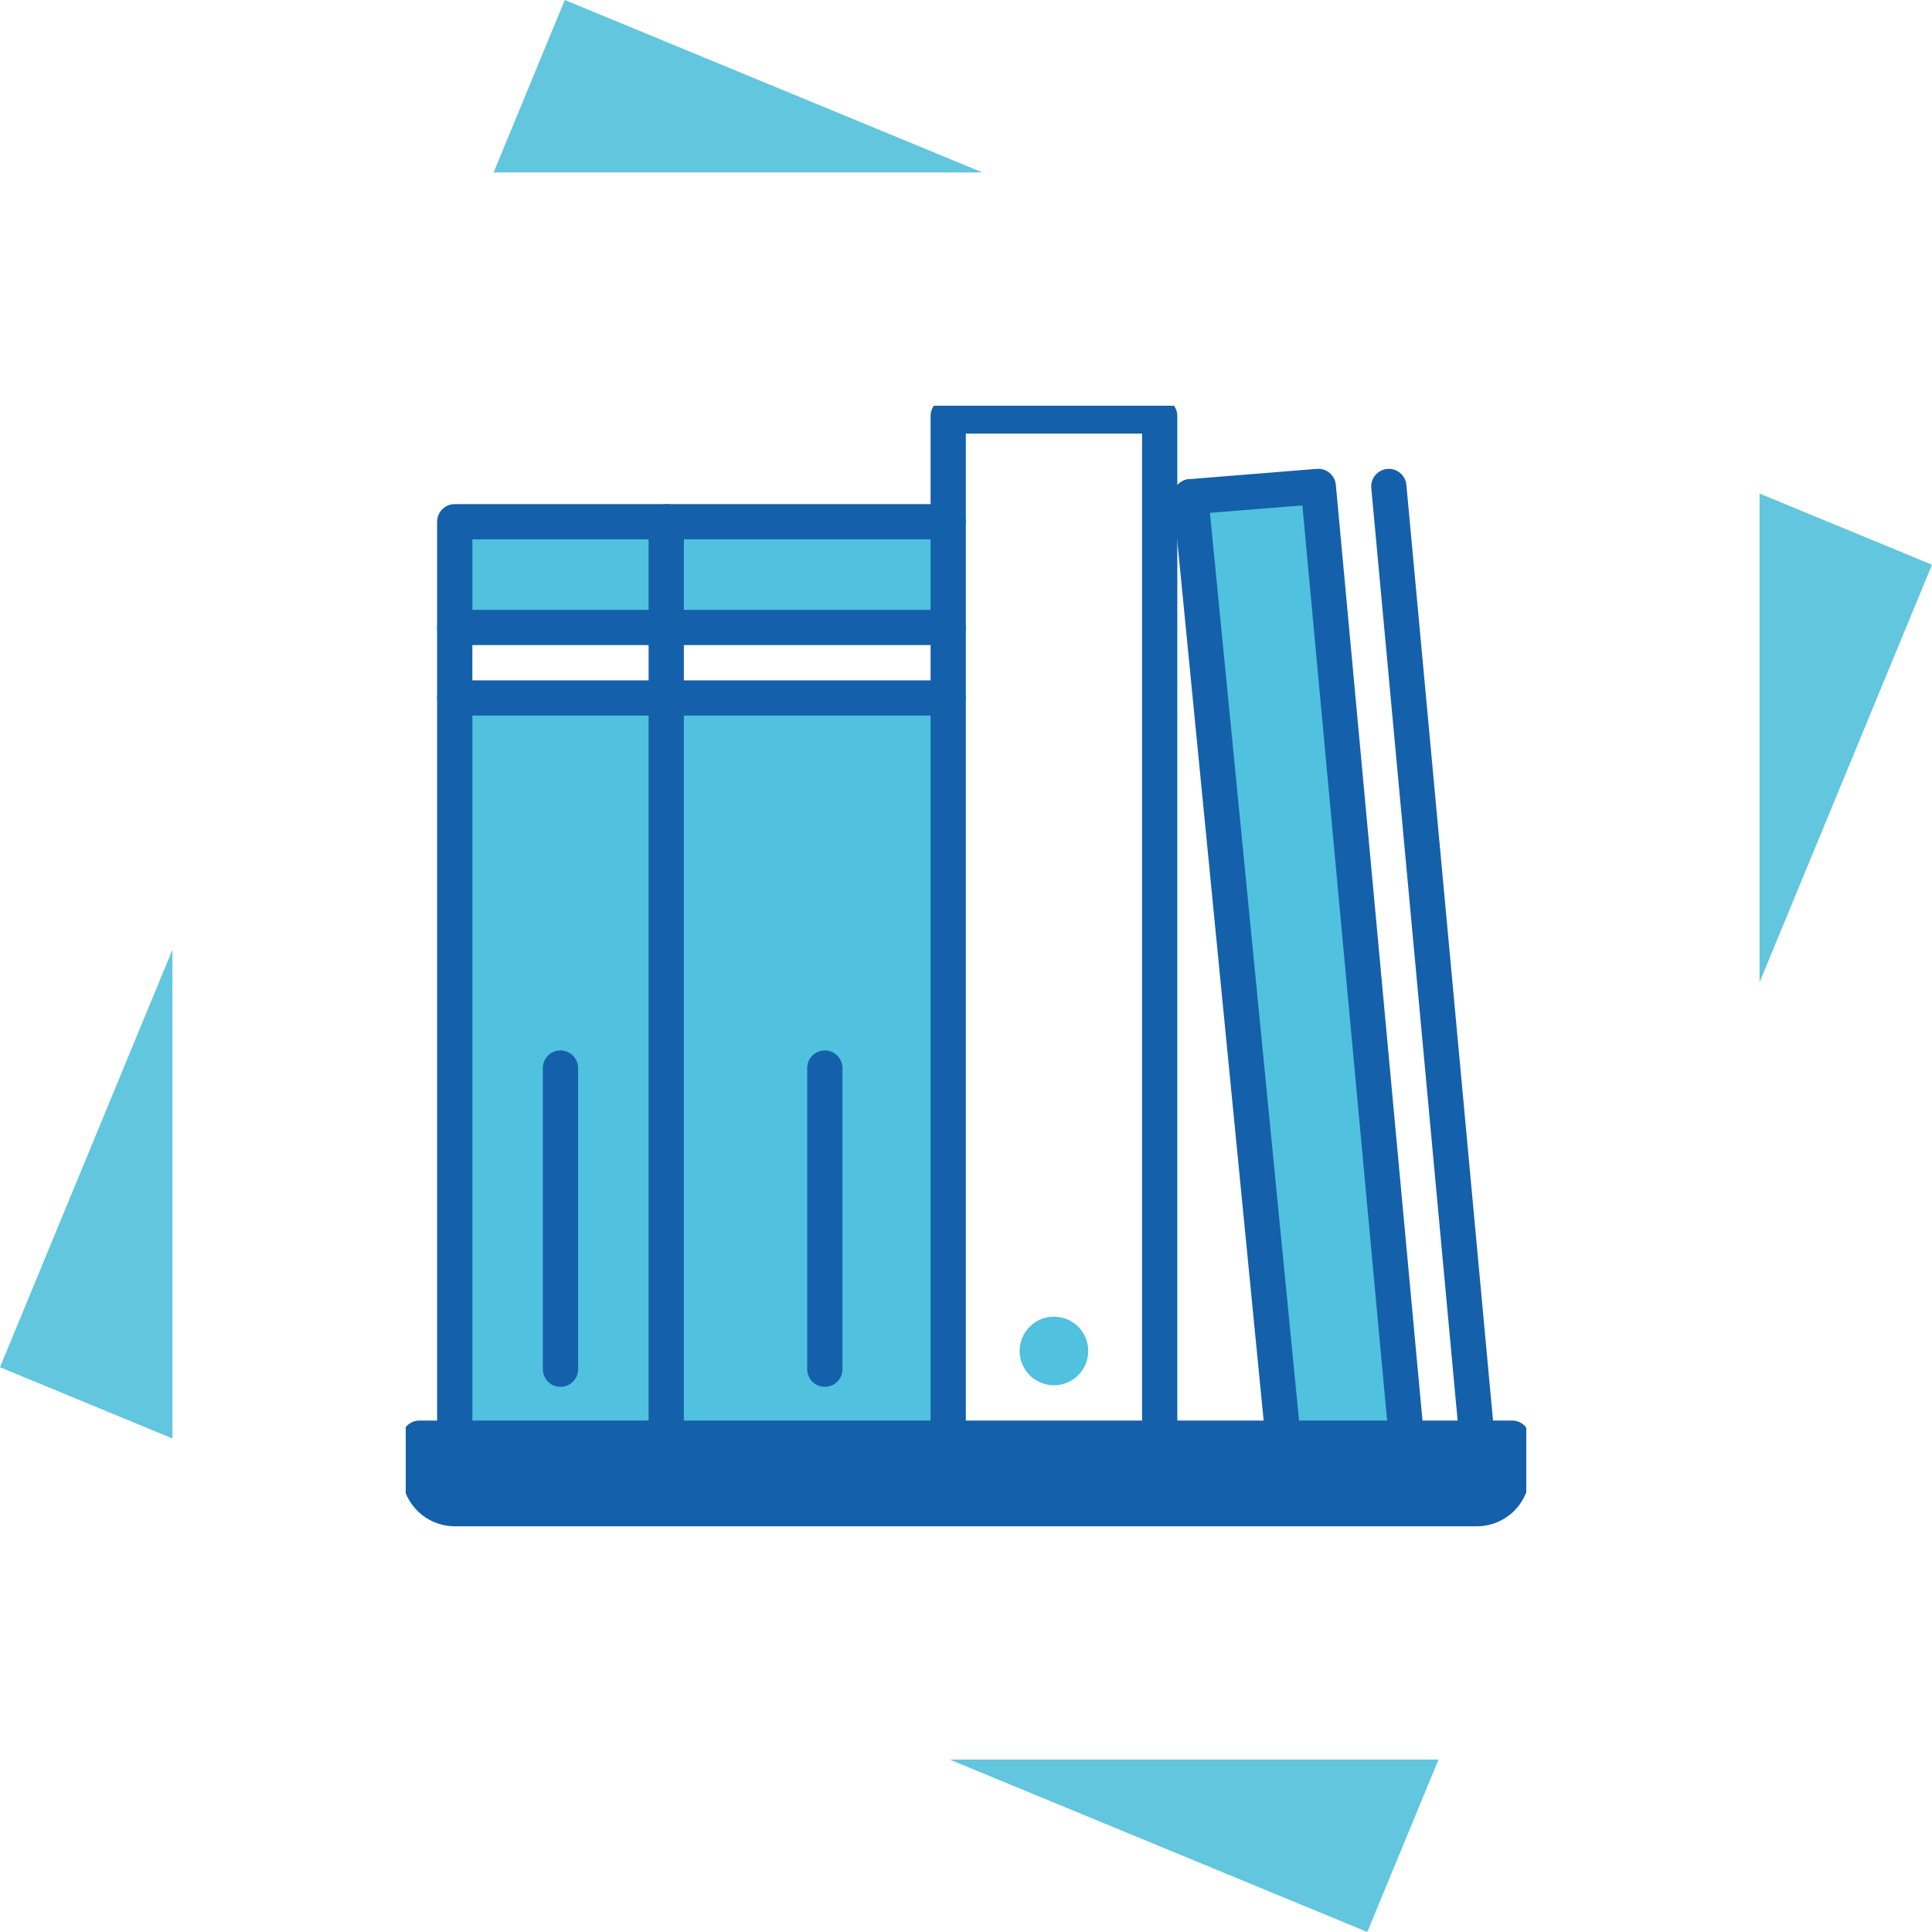
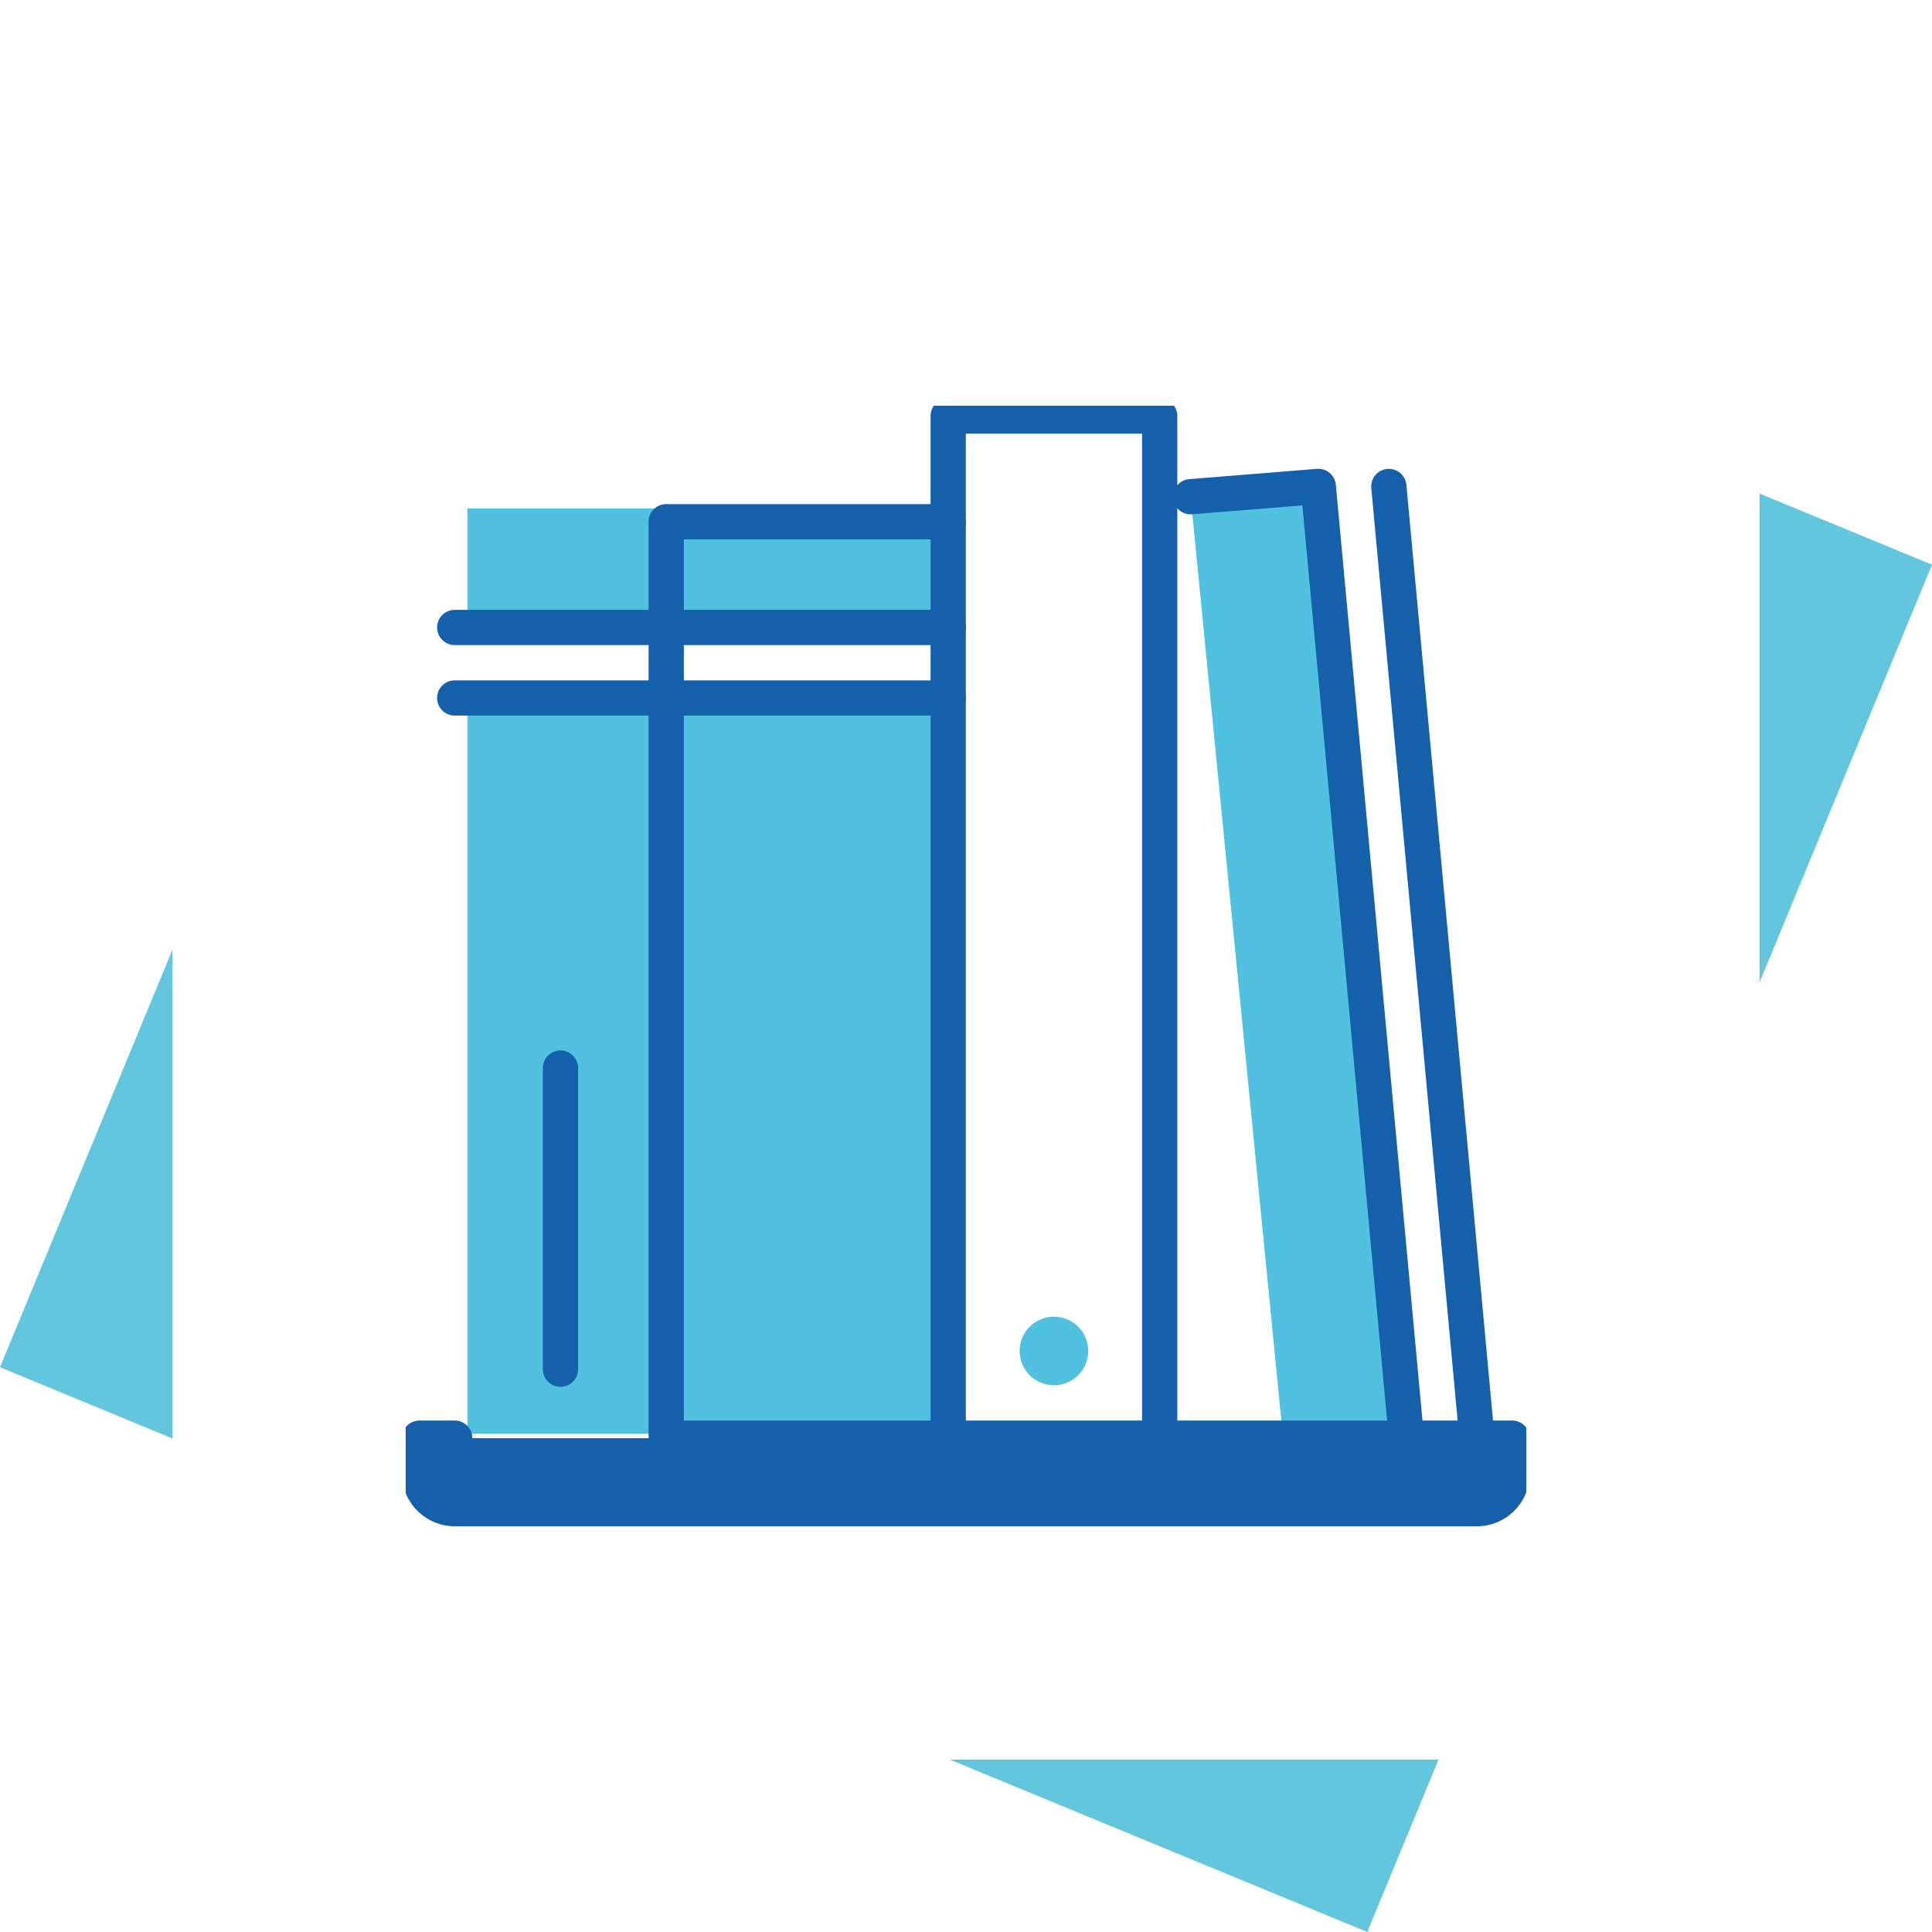
<svg xmlns="http://www.w3.org/2000/svg" width="500" zoomAndPan="magnify" viewBox="0 0 375 375" height="500" preserveAspectRatio="xMidYMid meet" version="1.0">
  <defs>
    <clipPath id="bfc6d81c41">
      <path d="M 78.75 275 L 296.25 275 L 296.25 296.25 L 78.75 296.25 Z M 78.75 275 " clip-rule="nonzero" />
    </clipPath>
    <clipPath id="68bc247c5d">
      <path d="M 180 78.75 L 229 78.75 L 229 283 L 180 283 Z M 180 78.75 " clip-rule="nonzero" />
    </clipPath>
  </defs>
  <path fill="#61c6de" d="M 184.336 341.531 L 265.391 374.996 L 279.219 341.531 Z M 184.336 341.531 " fill-opacity="1" fill-rule="nonzero" />
  <path fill="#61c6de" d="M 341.531 190.672 L 375 109.613 L 341.531 95.801 Z M 341.531 190.672 " fill-opacity="1" fill-rule="nonzero" />
  <path fill="#61c6de" d="M 0 265.379 L 33.469 279.207 L 33.469 184.34 Z M 0 265.379 " fill-opacity="1" fill-rule="nonzero" />
-   <path fill="#61c6de" d="M 109.629 0 L 95.809 33.469 L 190.676 33.469 Z M 109.629 0 " fill-opacity="1" fill-rule="nonzero" />
  <path fill="#1560ab" d="M 293.512 279.148 L 293.512 285.988 C 293.512 286.438 293.465 286.883 293.379 287.324 C 293.293 287.766 293.16 288.191 292.988 288.609 C 292.816 289.023 292.605 289.418 292.359 289.793 C 292.109 290.164 291.824 290.512 291.508 290.828 C 291.188 291.145 290.844 291.43 290.469 291.68 C 290.098 291.93 289.703 292.141 289.285 292.312 C 288.871 292.484 288.445 292.613 288.004 292.699 C 287.562 292.789 287.117 292.832 286.668 292.832 L 88.266 292.832 C 87.816 292.832 87.371 292.789 86.93 292.699 C 86.488 292.613 86.059 292.484 85.645 292.312 C 85.23 292.141 84.836 291.93 84.461 291.68 C 84.09 291.43 83.742 291.145 83.426 290.828 C 83.109 290.512 82.824 290.164 82.574 289.793 C 82.324 289.418 82.113 289.023 81.941 288.609 C 81.77 288.191 81.641 287.766 81.555 287.324 C 81.465 286.883 81.422 286.438 81.422 285.988 L 81.422 279.148 Z M 293.512 279.148 " fill-opacity="1" fill-rule="nonzero" />
  <path fill="#50c1df" d="M 255.879 94.426 L 272.984 279.148 L 249.039 279.148 L 231.098 96.41 Z M 255.879 94.426 " fill-opacity="1" fill-rule="nonzero" />
  <path fill="#50c1df" d="M 204.57 255.566 C 205.008 255.566 205.438 255.609 205.867 255.691 C 206.297 255.777 206.715 255.906 207.117 256.07 C 207.52 256.238 207.906 256.445 208.27 256.688 C 208.633 256.93 208.969 257.207 209.277 257.516 C 209.586 257.824 209.863 258.16 210.105 258.523 C 210.348 258.887 210.555 259.273 210.719 259.676 C 210.887 260.078 211.016 260.496 211.098 260.926 C 211.184 261.355 211.227 261.785 211.227 262.223 C 211.227 262.66 211.184 263.094 211.098 263.523 C 211.016 263.953 210.887 264.367 210.719 264.773 C 210.555 265.176 210.348 265.559 210.105 265.922 C 209.863 266.285 209.586 266.625 209.277 266.934 C 208.969 267.242 208.633 267.52 208.27 267.762 C 207.906 268.004 207.52 268.207 207.117 268.375 C 206.715 268.543 206.297 268.668 205.867 268.754 C 205.438 268.84 205.008 268.883 204.57 268.883 C 204.133 268.883 203.699 268.84 203.27 268.754 C 202.84 268.668 202.426 268.543 202.02 268.375 C 201.617 268.207 201.234 268.004 200.871 267.762 C 200.504 267.52 200.168 267.242 199.859 266.934 C 199.551 266.625 199.273 266.285 199.031 265.922 C 198.789 265.559 198.586 265.176 198.418 264.773 C 198.25 264.367 198.125 263.953 198.039 263.523 C 197.953 263.094 197.91 262.66 197.91 262.223 C 197.91 261.785 197.953 261.355 198.039 260.926 C 198.121 260.496 198.25 260.078 198.418 259.676 C 198.582 259.273 198.789 258.887 199.031 258.523 C 199.273 258.16 199.551 257.824 199.859 257.516 C 200.168 257.207 200.504 256.93 200.867 256.688 C 201.234 256.445 201.617 256.238 202.02 256.07 C 202.426 255.906 202.84 255.777 203.27 255.691 C 203.699 255.609 204.133 255.566 204.57 255.566 " fill-opacity="1" fill-rule="nonzero" />
  <path fill="#50c1df" d="M 128.637 132.625 L 184.508 132.625 L 184.508 278.293 L 128.637 278.293 Z M 128.637 132.625 " fill-opacity="1" fill-rule="nonzero" />
  <path fill="#50c1df" d="M 128.637 98.703 L 184.508 98.703 L 184.508 122.648 L 128.637 122.648 Z M 128.637 98.703 " fill-opacity="1" fill-rule="nonzero" />
  <path fill="#50c1df" d="M 90.723 132.625 L 128.637 132.625 L 128.637 278.293 L 90.723 278.293 Z M 90.723 132.625 " fill-opacity="1" fill-rule="nonzero" />
  <path fill="#50c1df" d="M 90.723 98.703 L 128.637 98.703 L 128.637 122.648 L 90.723 122.648 Z M 90.723 98.703 " fill-opacity="1" fill-rule="nonzero" />
  <g clip-path="url(#bfc6d81c41)">
    <path fill="#1560ab" d="M 286.668 296.25 L 88.266 296.25 C 87.59 296.25 86.922 296.184 86.262 296.051 C 85.602 295.918 84.961 295.723 84.34 295.465 C 83.715 295.207 83.125 294.891 82.566 294.516 C 82.004 294.141 81.488 293.719 81.012 293.242 C 80.535 292.766 80.109 292.246 79.734 291.688 C 79.359 291.125 79.043 290.535 78.785 289.914 C 78.527 289.289 78.332 288.648 78.199 287.988 C 78.07 287.328 78.004 286.66 78 285.988 L 78 279.145 C 78 278.691 78.09 278.254 78.262 277.836 C 78.438 277.418 78.684 277.047 79.004 276.727 C 79.324 276.406 79.695 276.16 80.113 275.984 C 80.531 275.812 80.969 275.727 81.422 275.727 L 88.266 275.727 C 88.719 275.727 89.152 275.812 89.574 275.984 C 89.992 276.16 90.363 276.406 90.684 276.727 C 91.004 277.047 91.25 277.418 91.426 277.836 C 91.598 278.258 91.684 278.691 91.684 279.145 C 91.684 279.602 91.598 280.035 91.426 280.457 C 91.25 280.875 91.004 281.246 90.684 281.566 C 90.363 281.887 89.992 282.133 89.574 282.309 C 89.152 282.48 88.719 282.566 88.266 282.566 L 84.844 282.566 L 84.844 285.988 C 84.844 286.441 84.934 286.875 85.105 287.297 C 85.277 287.715 85.527 288.086 85.848 288.406 C 86.168 288.727 86.539 288.973 86.957 289.145 C 87.375 289.32 87.812 289.406 88.266 289.406 L 286.668 289.406 C 287.121 289.406 287.559 289.32 287.977 289.145 C 288.395 288.973 288.766 288.727 289.086 288.406 C 289.406 288.086 289.652 287.715 289.828 287.297 C 290 286.875 290.086 286.441 290.09 285.988 L 290.09 282.566 L 225.094 282.566 C 224.641 282.566 224.207 282.48 223.785 282.309 C 223.367 282.133 222.996 281.887 222.676 281.566 C 222.355 281.246 222.109 280.875 221.934 280.457 C 221.762 280.035 221.676 279.602 221.676 279.145 C 221.676 278.691 221.762 278.258 221.934 277.836 C 222.109 277.418 222.355 277.047 222.676 276.727 C 222.996 276.406 223.367 276.16 223.785 275.984 C 224.207 275.812 224.641 275.727 225.094 275.727 L 293.508 275.727 C 293.961 275.727 294.395 275.812 294.816 275.984 C 295.234 276.16 295.605 276.406 295.926 276.727 C 296.246 277.047 296.492 277.418 296.668 277.836 C 296.84 278.254 296.926 278.691 296.926 279.145 L 296.926 285.988 C 296.926 286.66 296.859 287.328 296.727 287.988 C 296.594 288.648 296.398 289.289 296.141 289.914 C 295.883 290.535 295.566 291.125 295.191 291.688 C 294.82 292.246 294.395 292.766 293.918 293.242 C 293.441 293.719 292.922 294.141 292.363 294.516 C 291.801 294.891 291.211 295.207 290.59 295.465 C 289.969 295.723 289.324 295.918 288.664 296.051 C 288.004 296.184 287.336 296.25 286.664 296.25 " fill-opacity="1" fill-rule="nonzero" />
  </g>
-   <path fill="#1560ab" d="M 129.312 282.566 L 88.262 282.566 C 87.809 282.566 87.371 282.48 86.953 282.309 C 86.535 282.133 86.164 281.887 85.844 281.566 C 85.523 281.246 85.277 280.875 85.102 280.457 C 84.93 280.035 84.844 279.602 84.844 279.148 L 84.844 101.266 C 84.844 100.812 84.93 100.375 85.102 99.957 C 85.277 99.539 85.523 99.168 85.844 98.848 C 86.164 98.527 86.535 98.281 86.953 98.105 C 87.371 97.934 87.809 97.848 88.262 97.848 L 129.312 97.848 C 129.766 97.848 130.203 97.934 130.621 98.105 C 131.039 98.281 131.41 98.527 131.73 98.848 C 132.051 99.168 132.301 99.539 132.473 99.957 C 132.645 100.379 132.734 100.812 132.734 101.266 C 132.734 101.723 132.645 102.156 132.473 102.578 C 132.301 102.996 132.051 103.367 131.73 103.688 C 131.41 104.008 131.039 104.254 130.621 104.43 C 130.203 104.602 129.766 104.688 129.312 104.688 L 91.684 104.688 L 91.684 275.727 L 129.312 275.727 C 129.766 275.727 130.203 275.812 130.621 275.988 C 131.039 276.16 131.41 276.41 131.73 276.73 C 132.051 277.051 132.301 277.418 132.473 277.84 C 132.645 278.258 132.734 278.695 132.734 279.148 C 132.734 279.602 132.645 280.039 132.473 280.457 C 132.301 280.875 132.051 281.246 131.73 281.566 C 131.41 281.887 131.039 282.137 130.621 282.309 C 130.203 282.484 129.766 282.57 129.312 282.57 " fill-opacity="1" fill-rule="nonzero" />
  <path fill="#1560ab" d="M 129.312 125.215 L 88.262 125.215 C 87.809 125.215 87.371 125.125 86.953 124.953 C 86.535 124.777 86.164 124.531 85.844 124.211 C 85.523 123.891 85.273 123.52 85.102 123.102 C 84.93 122.684 84.84 122.246 84.84 121.793 C 84.84 121.34 84.93 120.902 85.102 120.484 C 85.273 120.062 85.523 119.695 85.844 119.371 C 86.164 119.051 86.535 118.805 86.953 118.633 C 87.371 118.457 87.809 118.371 88.262 118.371 L 129.312 118.371 C 129.766 118.371 130.203 118.457 130.621 118.633 C 131.039 118.805 131.41 119.051 131.73 119.371 C 132.051 119.695 132.301 120.062 132.473 120.484 C 132.645 120.902 132.734 121.34 132.734 121.793 C 132.734 122.246 132.645 122.684 132.473 123.102 C 132.301 123.52 132.051 123.891 131.73 124.211 C 131.41 124.531 131.039 124.777 130.621 124.953 C 130.203 125.125 129.766 125.215 129.312 125.215 " fill-opacity="1" fill-rule="nonzero" />
  <path fill="#1560ab" d="M 272.98 282.566 C 272.555 282.562 272.145 282.484 271.746 282.332 C 271.352 282.176 270.996 281.957 270.684 281.668 C 270.371 281.383 270.117 281.047 269.93 280.668 C 269.742 280.285 269.625 279.883 269.586 279.461 L 252.793 98.102 L 231.379 99.82 C 230.926 99.855 230.484 99.805 230.055 99.668 C 229.621 99.527 229.234 99.312 228.887 99.016 C 228.543 98.723 228.266 98.375 228.059 97.973 C 227.852 97.566 227.73 97.141 227.691 96.688 C 227.656 96.234 227.707 95.793 227.848 95.363 C 227.984 94.93 228.203 94.543 228.496 94.195 C 228.789 93.852 229.137 93.574 229.539 93.367 C 229.945 93.16 230.371 93.039 230.824 93 L 255.605 91.004 C 256.055 90.969 256.496 91.02 256.922 91.156 C 257.352 91.297 257.738 91.508 258.082 91.797 C 258.426 92.086 258.703 92.434 258.91 92.832 C 259.121 93.23 259.246 93.652 259.285 94.102 L 276.391 278.82 C 276.434 279.273 276.387 279.715 276.254 280.148 C 276.117 280.582 275.906 280.973 275.617 281.324 C 275.328 281.672 274.98 281.953 274.582 282.164 C 274.18 282.375 273.754 282.5 273.301 282.543 C 273.191 282.555 273.086 282.559 272.98 282.559 " fill-opacity="1" fill-rule="nonzero" />
-   <path fill="#1560ab" d="M 249.035 282.566 C 248.609 282.566 248.203 282.488 247.809 282.336 C 247.41 282.18 247.059 281.961 246.746 281.676 C 246.43 281.391 246.18 281.059 245.988 280.68 C 245.801 280.301 245.684 279.902 245.641 279.48 L 227.699 96.742 C 227.656 96.293 227.699 95.848 227.832 95.414 C 227.961 94.98 228.172 94.59 228.461 94.238 C 228.75 93.887 229.094 93.605 229.492 93.391 C 229.891 93.176 230.316 93.047 230.77 93.004 C 231.223 92.961 231.664 93.004 232.098 93.137 C 232.531 93.266 232.926 93.477 233.273 93.766 C 233.625 94.055 233.906 94.398 234.121 94.797 C 234.336 95.195 234.465 95.621 234.508 96.074 L 252.449 278.812 C 252.492 279.262 252.449 279.707 252.316 280.141 C 252.188 280.574 251.977 280.969 251.688 281.316 C 251.398 281.668 251.055 281.949 250.656 282.164 C 250.254 282.379 249.828 282.508 249.379 282.551 C 249.266 282.562 249.152 282.566 249.039 282.566 " fill-opacity="1" fill-rule="nonzero" />
  <path fill="#1560ab" d="M 286.66 282.566 C 286.238 282.562 285.828 282.484 285.43 282.332 C 285.035 282.176 284.68 281.957 284.367 281.668 C 284.051 281.383 283.801 281.047 283.613 280.668 C 283.422 280.285 283.309 279.883 283.27 279.461 L 266.164 94.738 C 266.125 94.289 266.168 93.844 266.305 93.41 C 266.438 92.977 266.648 92.586 266.941 92.238 C 267.23 91.891 267.574 91.609 267.977 91.398 C 268.379 91.188 268.805 91.059 269.258 91.02 C 269.707 90.977 270.148 91.023 270.582 91.156 C 271.016 91.289 271.406 91.504 271.758 91.793 C 272.105 92.082 272.387 92.43 272.598 92.828 C 272.809 93.23 272.938 93.656 272.977 94.109 L 290.082 278.828 C 290.125 279.281 290.078 279.723 289.945 280.156 C 289.809 280.59 289.598 280.98 289.309 281.332 C 289.02 281.68 288.672 281.961 288.27 282.172 C 287.871 282.383 287.441 282.508 286.992 282.551 C 286.883 282.562 286.777 282.566 286.672 282.566 " fill-opacity="1" fill-rule="nonzero" />
  <path fill="#1560ab" d="M 108.785 269.184 C 108.332 269.184 107.898 269.098 107.477 268.922 C 107.059 268.75 106.688 268.504 106.367 268.184 C 106.047 267.863 105.801 267.492 105.629 267.074 C 105.453 266.652 105.367 266.219 105.367 265.766 L 105.367 207.309 C 105.367 206.855 105.453 206.422 105.629 206 C 105.801 205.582 106.047 205.211 106.367 204.891 C 106.691 204.57 107.059 204.324 107.48 204.148 C 107.898 203.977 108.336 203.891 108.789 203.891 C 109.242 203.891 109.68 203.977 110.098 204.148 C 110.516 204.324 110.887 204.57 111.207 204.891 C 111.527 205.211 111.773 205.582 111.949 206 C 112.121 206.422 112.211 206.855 112.211 207.309 L 112.211 265.762 C 112.211 266.215 112.121 266.652 111.949 267.07 C 111.773 267.488 111.527 267.859 111.207 268.18 C 110.887 268.5 110.516 268.75 110.098 268.922 C 109.68 269.094 109.242 269.184 108.789 269.184 " fill-opacity="1" fill-rule="nonzero" />
  <path fill="#1560ab" d="M 184.043 282.566 L 129.312 282.566 C 128.859 282.566 128.422 282.48 128.004 282.309 C 127.582 282.133 127.215 281.887 126.895 281.566 C 126.574 281.246 126.324 280.875 126.152 280.457 C 125.977 280.035 125.891 279.602 125.891 279.148 L 125.891 101.266 C 125.891 100.812 125.977 100.375 126.152 99.957 C 126.324 99.539 126.574 99.168 126.895 98.848 C 127.215 98.527 127.582 98.281 128.004 98.105 C 128.422 97.934 128.859 97.848 129.312 97.848 L 184.043 97.848 C 184.496 97.848 184.934 97.934 185.352 98.105 C 185.773 98.281 186.141 98.527 186.465 98.848 C 186.785 99.168 187.031 99.539 187.203 99.957 C 187.379 100.379 187.465 100.812 187.465 101.266 C 187.465 101.723 187.379 102.156 187.203 102.578 C 187.031 102.996 186.785 103.367 186.465 103.688 C 186.141 104.008 185.773 104.254 185.352 104.43 C 184.934 104.602 184.496 104.688 184.043 104.688 L 132.734 104.688 L 132.734 275.727 L 184.047 275.727 C 184.5 275.727 184.938 275.812 185.355 275.988 C 185.773 276.16 186.145 276.41 186.465 276.73 C 186.785 277.051 187.031 277.418 187.207 277.84 C 187.379 278.258 187.469 278.695 187.469 279.148 C 187.469 279.602 187.379 280.039 187.207 280.457 C 187.031 280.875 186.785 281.246 186.465 281.566 C 186.145 281.887 185.773 282.137 185.355 282.309 C 184.938 282.484 184.5 282.57 184.047 282.57 " fill-opacity="1" fill-rule="nonzero" />
  <path fill="#1560ab" d="M 184.043 125.215 L 129.312 125.215 C 128.859 125.215 128.422 125.125 128.004 124.953 C 127.582 124.777 127.215 124.531 126.895 124.211 C 126.57 123.891 126.324 123.52 126.152 123.102 C 125.977 122.684 125.891 122.246 125.891 121.793 C 125.891 121.34 125.977 120.902 126.152 120.484 C 126.324 120.062 126.57 119.695 126.895 119.371 C 127.215 119.051 127.582 118.805 128.004 118.633 C 128.422 118.457 128.859 118.371 129.312 118.371 L 184.043 118.371 C 184.496 118.371 184.934 118.457 185.352 118.633 C 185.773 118.805 186.141 119.051 186.465 119.371 C 186.785 119.695 187.031 120.062 187.203 120.484 C 187.379 120.902 187.465 121.34 187.465 121.793 C 187.465 122.246 187.379 122.684 187.203 123.102 C 187.031 123.52 186.785 123.891 186.465 124.211 C 186.141 124.531 185.773 124.777 185.352 124.953 C 184.934 125.125 184.496 125.215 184.043 125.215 " fill-opacity="1" fill-rule="nonzero" />
  <path fill="#1560ab" d="M 129.312 138.895 L 88.262 138.895 C 87.809 138.895 87.371 138.809 86.953 138.637 C 86.535 138.461 86.164 138.215 85.844 137.895 C 85.523 137.574 85.273 137.203 85.102 136.785 C 84.93 136.363 84.84 135.93 84.84 135.473 C 84.84 135.02 84.93 134.586 85.102 134.164 C 85.273 133.746 85.523 133.375 85.844 133.055 C 86.164 132.734 86.535 132.488 86.953 132.312 C 87.371 132.141 87.809 132.055 88.262 132.055 L 129.312 132.055 C 129.766 132.055 130.203 132.141 130.621 132.312 C 131.039 132.488 131.41 132.734 131.73 133.055 C 132.051 133.375 132.301 133.746 132.473 134.164 C 132.645 134.586 132.734 135.02 132.734 135.473 C 132.734 135.93 132.645 136.363 132.473 136.785 C 132.301 137.203 132.051 137.574 131.73 137.895 C 131.41 138.215 131.039 138.461 130.621 138.637 C 130.203 138.809 129.766 138.895 129.312 138.895 " fill-opacity="1" fill-rule="nonzero" />
  <path fill="#1560ab" d="M 184.043 138.895 L 129.312 138.895 C 128.859 138.895 128.422 138.809 128.004 138.637 C 127.582 138.461 127.215 138.215 126.895 137.895 C 126.57 137.574 126.324 137.203 126.152 136.785 C 125.977 136.363 125.891 135.93 125.891 135.473 C 125.891 135.02 125.977 134.586 126.152 134.164 C 126.324 133.746 126.57 133.375 126.895 133.055 C 127.215 132.734 127.582 132.488 128.004 132.312 C 128.422 132.141 128.859 132.055 129.312 132.055 L 184.043 132.055 C 184.496 132.055 184.934 132.141 185.352 132.312 C 185.773 132.488 186.141 132.734 186.465 133.055 C 186.785 133.375 187.031 133.746 187.203 134.164 C 187.379 134.586 187.465 135.02 187.465 135.473 C 187.465 135.93 187.379 136.363 187.203 136.785 C 187.031 137.203 186.785 137.574 186.465 137.895 C 186.141 138.215 185.773 138.461 185.352 138.637 C 184.934 138.809 184.496 138.895 184.043 138.895 " fill-opacity="1" fill-rule="nonzero" />
-   <path fill="#1560ab" d="M 160.098 269.184 C 159.645 269.184 159.211 269.098 158.789 268.926 C 158.371 268.75 158 268.504 157.68 268.184 C 157.359 267.863 157.113 267.492 156.938 267.074 C 156.766 266.652 156.68 266.219 156.68 265.766 L 156.68 207.309 C 156.68 206.855 156.766 206.422 156.938 206 C 157.113 205.582 157.359 205.211 157.68 204.891 C 158 204.57 158.371 204.324 158.789 204.148 C 159.211 203.977 159.645 203.891 160.102 203.891 C 160.555 203.891 160.988 203.977 161.41 204.148 C 161.828 204.324 162.199 204.57 162.52 204.891 C 162.84 205.211 163.086 205.582 163.262 206 C 163.434 206.422 163.52 206.855 163.52 207.309 L 163.52 265.762 C 163.52 266.215 163.434 266.652 163.262 267.07 C 163.086 267.488 162.84 267.859 162.52 268.18 C 162.199 268.5 161.828 268.75 161.41 268.922 C 160.992 269.094 160.555 269.184 160.102 269.184 " fill-opacity="1" fill-rule="nonzero" />
  <g clip-path="url(#68bc247c5d)">
    <path fill="#1560ab" d="M 225.094 282.566 L 184.043 282.566 C 183.59 282.566 183.152 282.48 182.734 282.309 C 182.316 282.133 181.945 281.887 181.625 281.566 C 181.305 281.246 181.059 280.875 180.883 280.457 C 180.711 280.035 180.625 279.602 180.625 279.148 L 180.625 80.742 C 180.625 80.289 180.711 79.852 180.883 79.434 C 181.059 79.012 181.305 78.645 181.625 78.324 C 181.945 78.004 182.316 77.754 182.734 77.582 C 183.152 77.406 183.59 77.32 184.043 77.32 L 225.094 77.32 C 225.547 77.32 225.984 77.406 226.402 77.582 C 226.82 77.754 227.191 78.004 227.512 78.324 C 227.832 78.645 228.078 79.012 228.254 79.434 C 228.426 79.852 228.512 80.289 228.516 80.742 L 228.516 279.145 C 228.512 279.598 228.426 280.035 228.254 280.453 C 228.078 280.875 227.832 281.242 227.512 281.562 C 227.191 281.883 226.82 282.133 226.402 282.305 C 225.984 282.48 225.547 282.566 225.094 282.566 M 187.465 275.727 L 221.672 275.727 L 221.672 84.164 L 187.465 84.164 Z M 187.465 275.727 " fill-opacity="1" fill-rule="nonzero" />
  </g>
</svg>